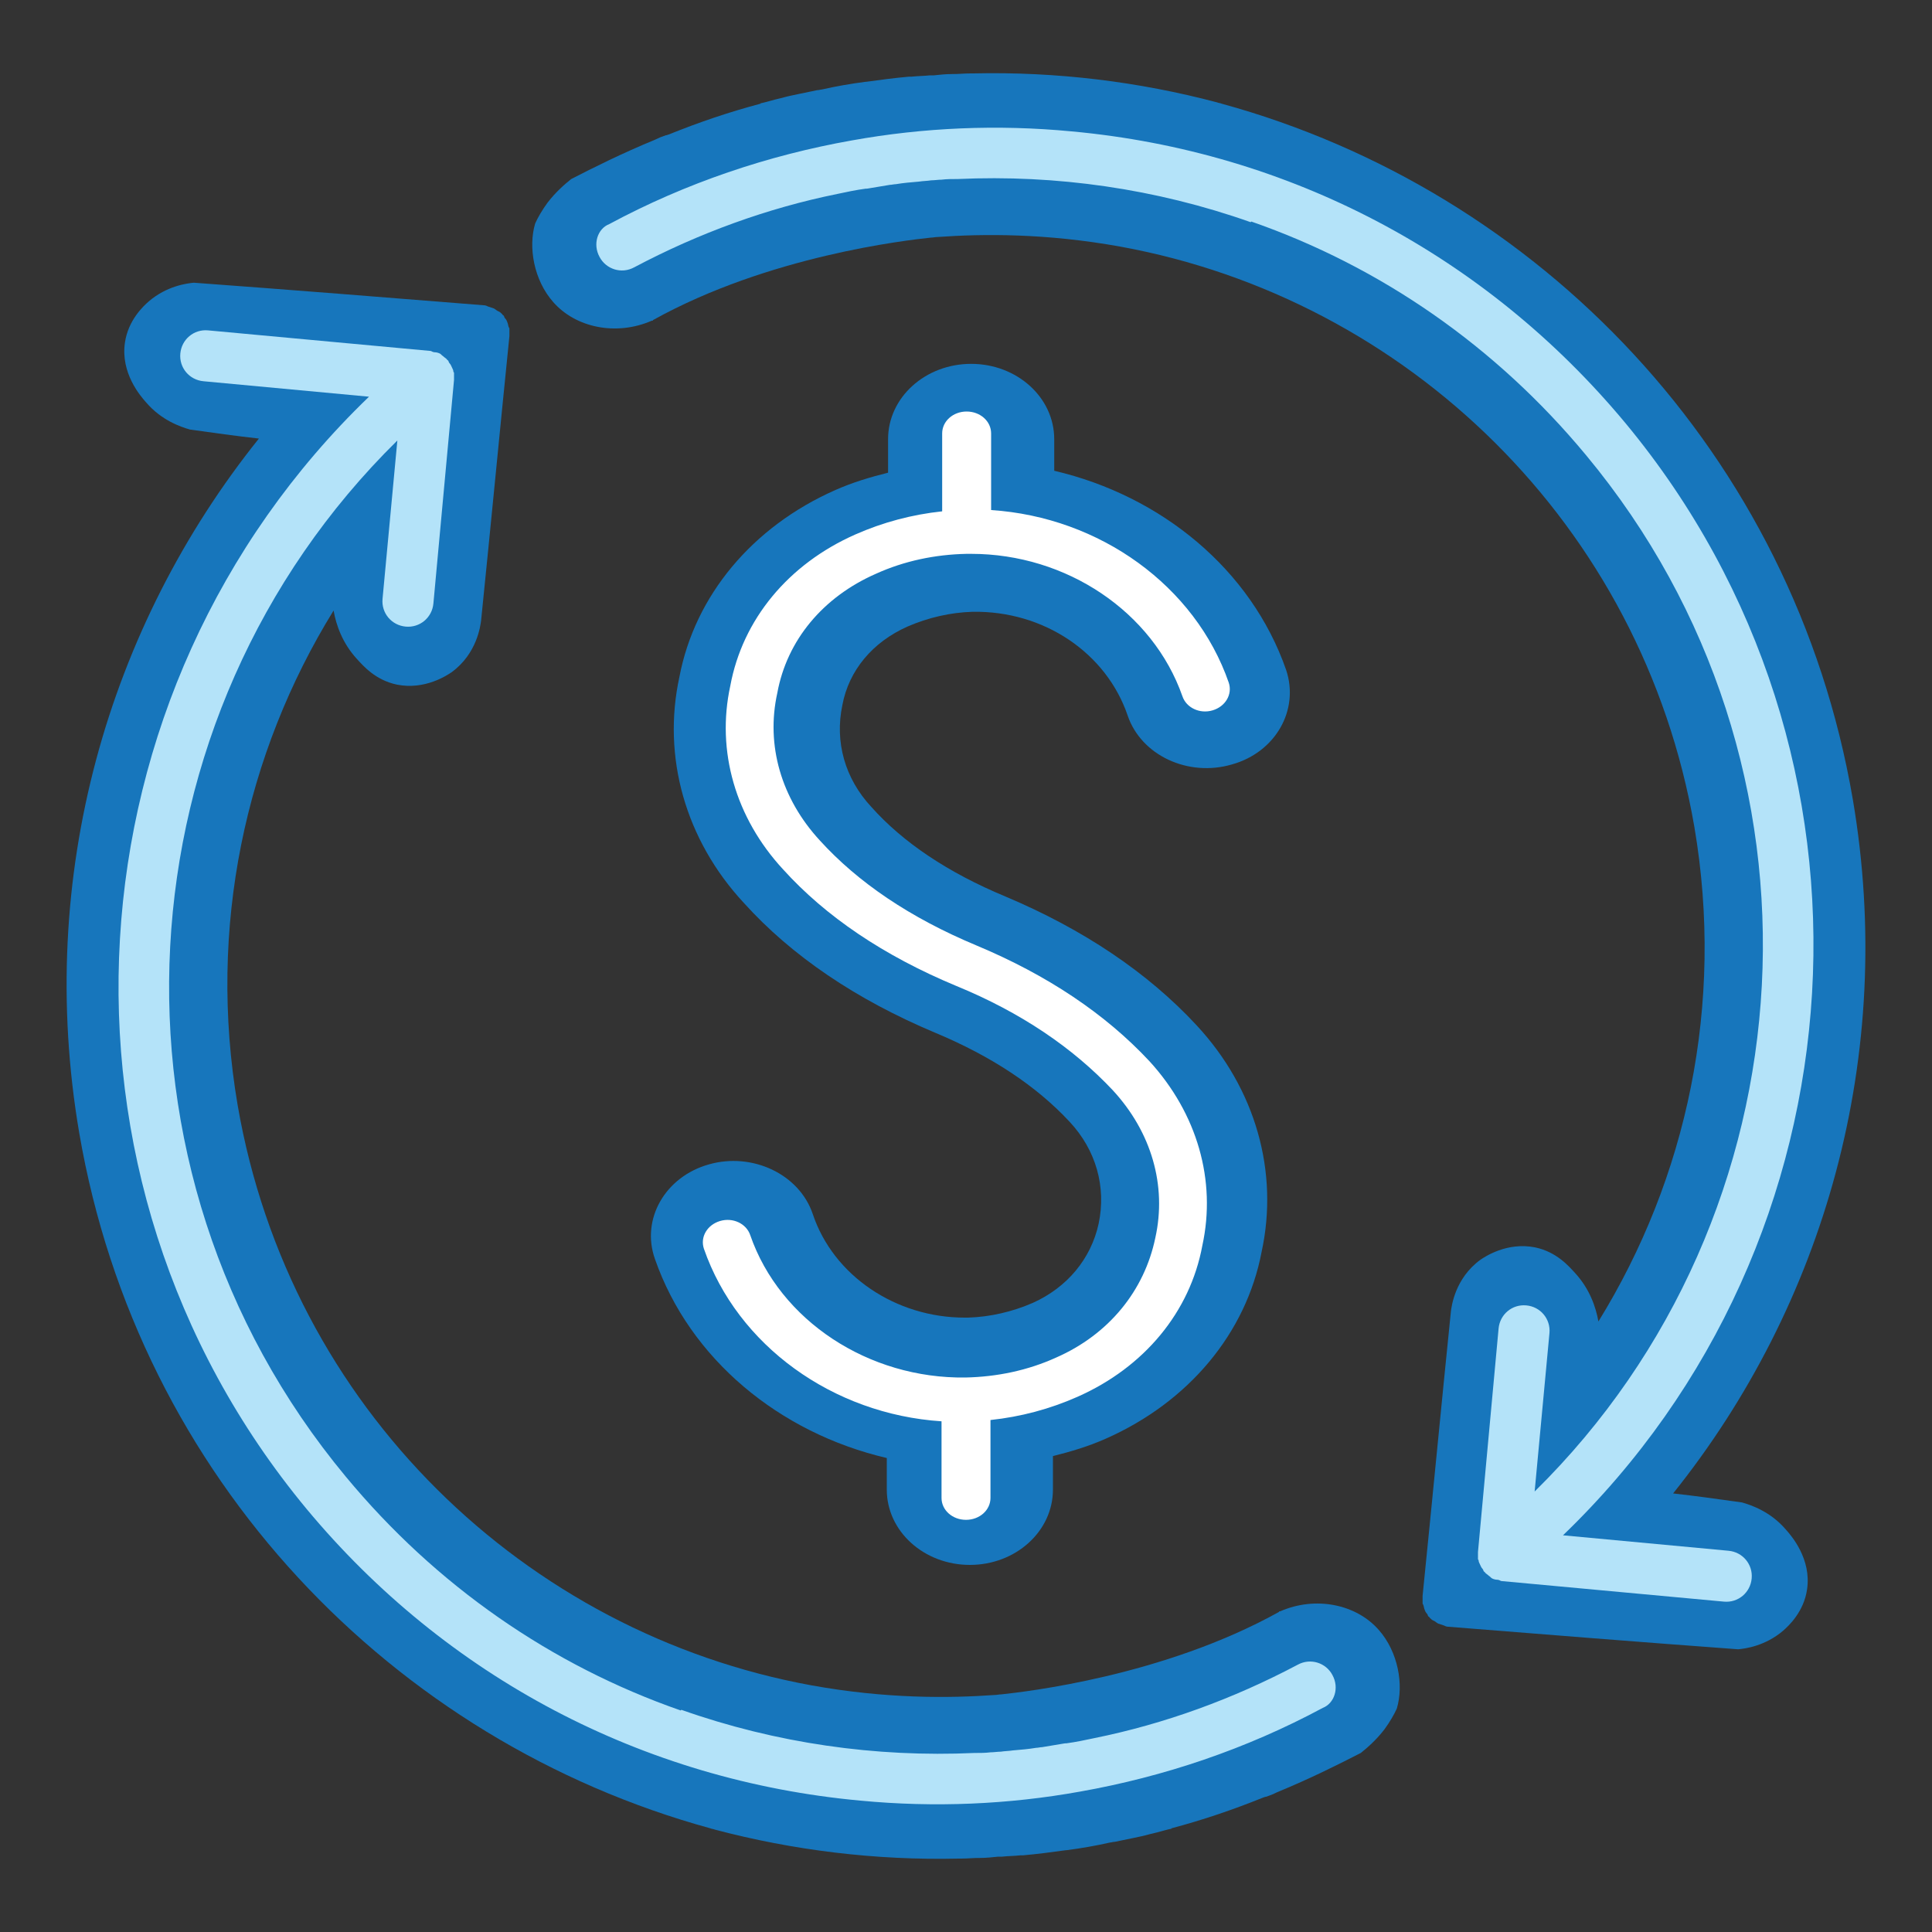
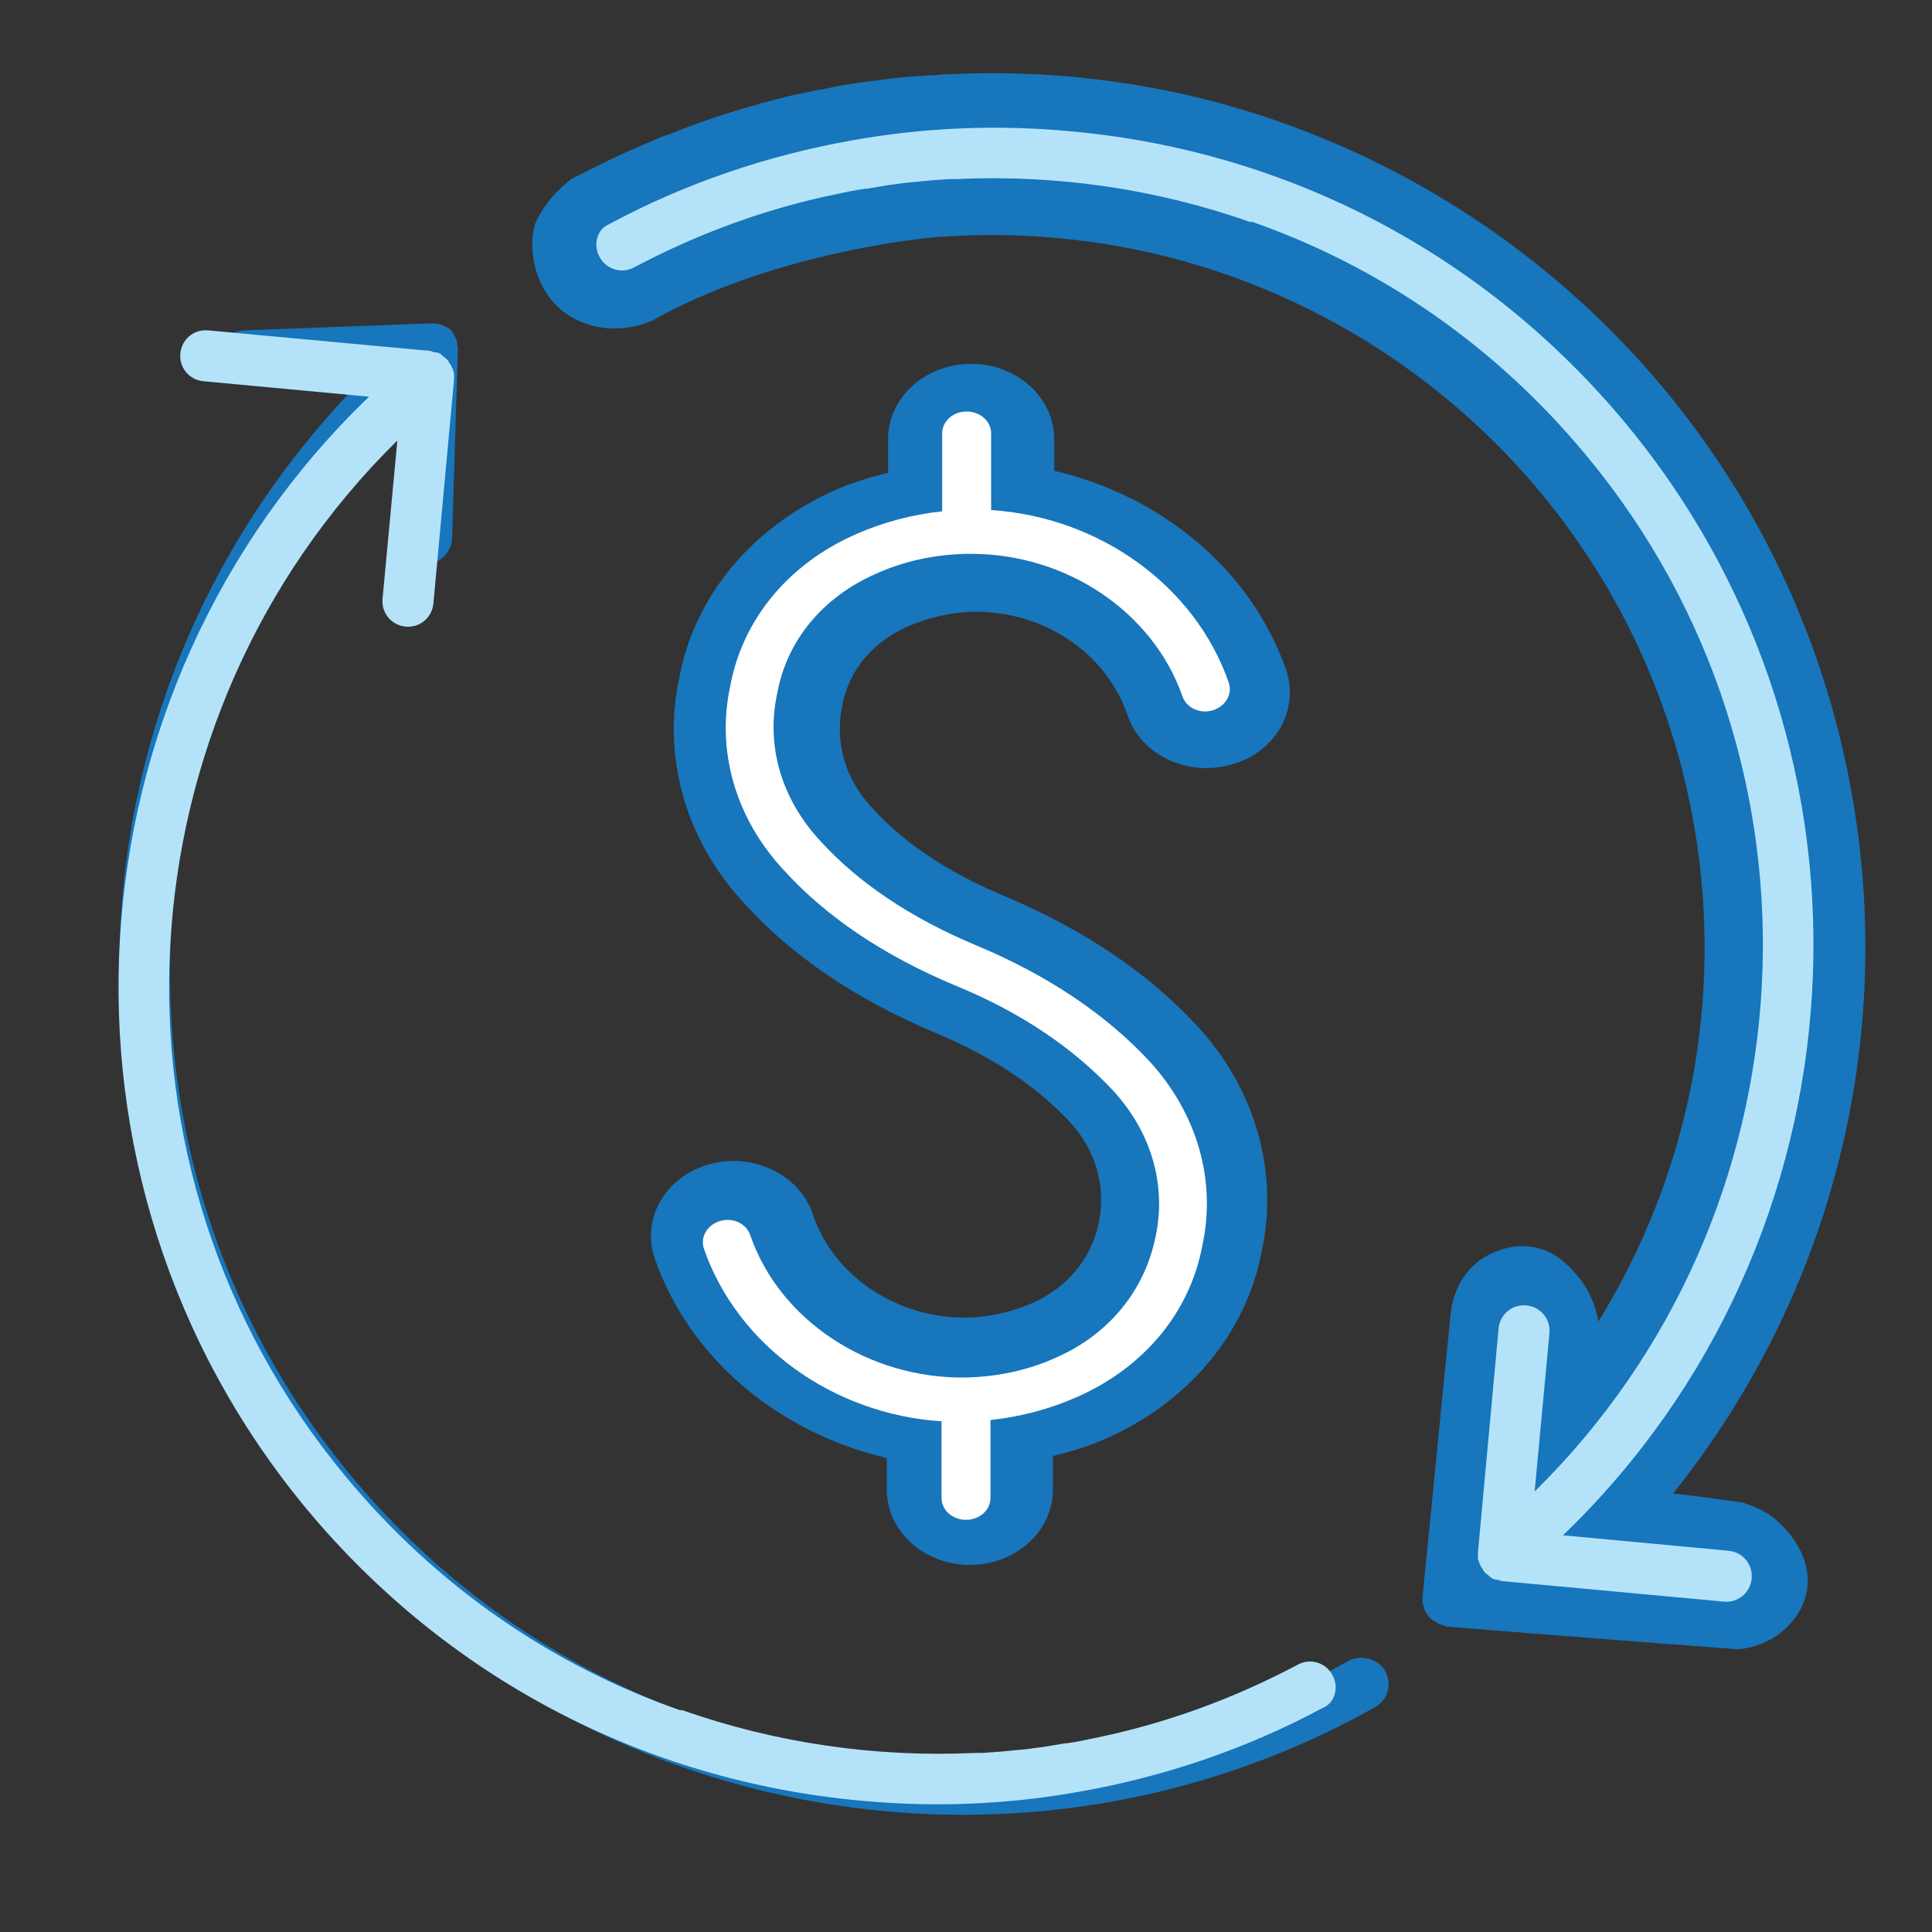
<svg xmlns="http://www.w3.org/2000/svg" version="1.1" id="Capa_1" x="0px" y="0px" viewBox="0 0 300 300" style="enable-background:new 0 0 300 300;" xml:space="preserve">
  <rect x="0" y="0" width="300" height="300" fill="#333333" stroke="none" />
  <style type="text/css">
	.st0{fill:#1776BC;}
	.st1{fill:#FFFFFF;}
	.st2{fill:#B4E3F9;}
</style>
  <g id="_x35_._Evaluar_el_retorno">
    <g>
      <path class="st0" d="M160.4,202.3c-3.2,1.4-6.7,2.2-10.1,2.3c-0.2,0-0.3,0-0.5,0c-10.7,0-20.4-6.5-23.6-16.1    c-2.1-6.2-9.4-9.6-16.1-7.7c-6.8,1.9-10.6,8.5-8.4,14.7c5.4,15.5,19.3,27,36,30.9v4.9c0,6.5,5.8,11.7,12.9,11.7    s12.9-5.2,12.9-11.7v-5.2c2.8-0.7,5.5-1.5,8.2-2.7c12.9-5.7,21.8-16.4,24.2-29c2.7-12.4-0.9-25.3-10.1-35.2    c-7.6-8.2-17.6-14.9-29.7-20l0,0c-8.9-3.7-15.9-8.4-20.8-13.9c-4.1-4.4-5.7-10.1-4.5-15.8c1-5.4,4.7-9.8,10.1-12.2    c3.2-1.4,6.7-2.2,10.1-2.3c11.1-0.2,20.8,6.4,24.1,16.1c2.1,6.2,9.4,9.6,16.2,7.6c6.8-1.9,10.5-8.5,8.4-14.7    c-5.4-15.5-19.3-27-36-30.9v-4.9c0-6.5-5.8-11.7-12.9-11.7s-12.9,5.2-12.9,11.7v5.2c-2.8,0.7-5.5,1.5-8.2,2.7    c-12.9,5.7-21.8,16.4-24.2,29c-2.7,12.4,0.9,25.3,10,35.1c7.4,8.2,17.4,15,29.8,20.2l0,0l0,0c8.6,3.6,15.6,8.2,20.8,13.8    c4.1,4.4,5.7,10.1,4.5,15.8C169.4,195.5,165.7,199.9,160.4,202.3z" />
      <path class="st1" d="M164,210.8c-4.4,2-9.2,3-14.1,3.1c-15,0.2-28.8-8.8-33.4-22.1c-0.6-1.8-2.7-2.8-4.7-2.2s-3.1,2.5-2.5,4.3    c5.2,15,20,25.7,36.9,26.8v11.9c0,1.9,1.7,3.4,3.8,3.4c2.1,0,3.8-1.5,3.8-3.4v-12.1c4.7-0.5,9.2-1.7,13.5-3.6    c10.4-4.6,17.5-13.2,19.4-23.5c2.2-10.1-0.8-20.5-8.2-28.6c-6.9-7.4-15.9-13.4-26.9-18l0,0c-10.3-4.3-18.4-9.8-24.3-16.3    c-6-6.5-8.4-14.8-6.6-22.9c1.5-8.2,7.1-14.9,15.3-18.5c4.4-2,9.2-3,14.1-3.1c0.2,0,0.4,0,0.7,0c14.8,0,28.2,9,32.8,22.1    c0.6,1.8,2.7,2.8,4.7,2.2s3.1-2.5,2.5-4.3c-5.2-15-20-25.7-36.9-26.8V67.3c0-1.9-1.7-3.4-3.8-3.4c-2.1,0-3.8,1.5-3.8,3.4v12.1    c-4.7,0.5-9.2,1.7-13.5,3.6c-10.4,4.6-17.5,13.2-19.4,23.5c-2.2,10.1,0.8,20.5,8.2,28.5c6.6,7.3,15.6,13.4,26.9,18.1l0,0l0,0    c10,4.1,18.1,9.6,24.3,16.2c6,6.5,8.4,14.8,6.6,22.9C177.7,200.4,172.2,207.2,164,210.8z" />
      <path class="st0" d="M209.2,258c-47.7,26.8-108.2,18.5-146.9-20.3c-23.2-23.2-35.9-54-35.9-86.8s12.8-63.6,35.9-86.8    c0.1-0.1,0.2-0.2,0.3-0.3L62,83.4c-0.1,2.3,1.7,4.1,4,4.2h0.1c2.2,0,4-1.8,4.1-4l0.9-29.4v-0.1c0-0.1,0-0.1,0-0.1    c0-0.2-0.1-0.3-0.1-0.5s0-0.4-0.1-0.6c0-0.1-0.1-0.2-0.1-0.3c-0.1-0.3-0.3-0.5-0.4-0.7c0,0,0,0,0-0.1c-0.1-0.1-0.1-0.2-0.1-0.2    l0,0c-0.1-0.1-0.1-0.2-0.2-0.3c-0.2-0.2-0.5-0.4-0.8-0.5c-0.2-0.1-0.3-0.2-0.5-0.3c-0.3-0.1-0.6-0.2-0.9-0.2    c-0.2,0-0.4-0.1-0.6-0.1c-0.1,0-0.1,0-0.1,0h-0.1l-29.2,1.1c-2.3,0.1-4,2-3.9,4.2s1.9,3.9,4.1,3.9c0.1,0,0.1,0,0.2,0l18.2-0.7    c-24.5,24.7-38,57.4-38,92.2c0,35,13.6,67.8,38.3,92.6c25.2,25.2,58.8,38.3,92.8,38.3c21.9,0,44-5.5,63.9-16.7    c2-1.1,2.7-3.6,1.6-5.6S211.2,256.8,209.2,258z" />
-       <path class="st0" d="M214.1,253.1c-3.5-4-9.8-5.3-15.3-2.9l0,0h-0.1c-0.1,0-0.1,0.1-0.1,0.1c-18,10-39.4,12.4-43.1,12.8    c-0.4,0-0.7,0.1-1.1,0.1c-7,0.5-16.8,0.6-28.4-1.5c-44.4-8.1-81-43.1-89.1-90.1C32.2,144,38.1,117,51.8,94.8    c0.4,2.3,1.4,5.1,3.6,7.5c1,1.1,2.9,3.3,6.2,4c4.4,0.9,7.9-1.5,8.5-1.9c4-2.9,4.5-7.3,4.6-8c1.5-14.7,2.9-29.4,4.4-44.2    c0-0.1,0-0.2,0-0.3c0-0.3,0-0.6,0-0.9c0-0.1-0.1-0.1-0.1-0.2c-0.1-0.2-0.1-0.5-0.2-0.7c-0.1-0.3-0.2-0.5-0.4-0.7    c-0.1-0.1-0.1-0.3-0.2-0.4c-0.1-0.1-0.2-0.1-0.2-0.2c-0.2-0.2-0.4-0.4-0.7-0.5c-0.2-0.1-0.4-0.3-0.6-0.4c-0.3-0.1-0.6-0.2-0.9-0.3    c-0.2-0.1-0.4-0.2-0.7-0.2c-15-1.2-30-2.4-45-3.5c-1.1,0.1-4.2,0.5-7,2.9c-0.8,0.7-3.2,2.9-3.7,6.4c-0.7,4.7,2.4,8.3,3.3,9.3    c2.4,2.8,5.4,3.8,6.8,4.2c3.6,0.5,7.1,1,10.7,1.4l0,0C16.8,97.3,5.5,136,12.3,175.9c9.2,53.7,48.8,94.5,98,108l0,0    c0.2,0.1,0.5,0.1,0.7,0.2c12.1,3.2,24.9,4.8,37.9,4.5c0.1,0,0.2,0,0.4,0c0.9,0,1.8-0.1,2.8-0.1h0.1c0.9,0,1.9-0.1,2.8-0.2    c0.2,0,0.4,0,0.6,0c0.9-0.1,1.9-0.1,2.8-0.2c0.1,0,0.3,0,0.4,0c2.3-0.2,4.5-0.5,6.7-0.8h0.1c2.3-0.3,4.6-0.7,6.8-1.2    c0.2,0,0.4-0.1,0.7-0.1c1-0.2,1.9-0.4,2.9-0.6c0.5-0.1,0.9-0.2,1.4-0.3s1.1-0.3,1.6-0.4c0.9-0.2,1.8-0.5,2.7-0.7    c0.1,0,0.2,0,0.2-0.1c4.9-1.3,9.6-2.9,14.3-4.8c0.1,0,0.2-0.1,0.4-0.1c0.6-0.2,1.1-0.4,1.7-0.7l0,0c5.1-2.1,9.5-4.3,13-6.1    c1-0.8,2.4-2,3.7-3.7c0.8-1.1,1.5-2.3,1.9-3.2C218,261.6,217.1,256.5,214.1,253.1z" />
      <path class="st2" d="M206.9,260.1c-1-1.9-3.4-2.7-5.4-1.6c-10,5.3-20.7,9.2-31.6,11.4l0,0c-1.4,0.3-2.8,0.6-4.3,0.8    c-0.1,0-0.2,0-0.2,0c-1.2,0.2-2.4,0.4-3.6,0.6c-0.3,0-0.6,0.1-0.9,0.1c-1.2,0.2-2.4,0.3-3.6,0.4c-0.6,0.1-1.3,0.1-1.9,0.2    c-0.5,0-1.1,0.1-1.6,0.1c-0.8,0.1-1.6,0.1-2.4,0.1h-0.1c-15.3,0.7-30.8-1.5-45.5-6.7l-0.1,0.1c-20.1-7-38-19.4-52-36.3    c-39.8-47.9-35.6-118,8-160.9L59.4,93c-0.2,2.2,1.4,4.1,3.6,4.3c2.2,0.2,4.1-1.4,4.3-3.6L70.5,59c0-0.1,0-0.2,0-0.3    c0-0.3,0-0.6,0-0.8c0-0.1-0.1-0.1-0.1-0.2c0-0.2-0.1-0.4-0.2-0.6c-0.1-0.2-0.2-0.5-0.4-0.7c-0.1-0.1-0.1-0.2-0.2-0.4    c-0.1-0.1-0.2-0.1-0.2-0.2c-0.2-0.2-0.4-0.3-0.6-0.5c-0.2-0.1-0.3-0.3-0.5-0.4s-0.5-0.2-0.8-0.2c-0.2,0-0.4-0.1-0.6-0.2l-34.6-3.2    c-2.2-0.2-4.1,1.4-4.3,3.6s1.4,4.1,3.6,4.3l25.7,2.4C9.8,107.3,4.9,182.8,47.6,234.3c21.7,26.1,52.2,42.2,86,45.3    c11.5,1.1,23,0.6,34.1-1.4c13-2.3,25.8-6.6,37.7-13C207.2,264.5,208,262.1,206.9,260.1z" />
      <path class="st0" d="M85.9,46.9c3.5,4,9.8,5.3,15.3,2.9l0,0h0.1c0.1,0,0.1-0.1,0.1-0.1c18-10,39.4-12.4,43.1-12.8    c0.4,0,0.7-0.1,1.1-0.1c7-0.5,16.8-0.6,28.4,1.5c44.4,8.1,81,43.1,89.1,90.1c4.7,27.6-1.2,54.6-14.9,76.8    c-0.4-2.3-1.4-5.1-3.6-7.5c-1-1.1-2.9-3.3-6.2-4c-4.4-0.9-7.9,1.5-8.5,1.9c-4,2.9-4.5,7.3-4.6,8c-1.5,14.7-2.9,29.4-4.4,44.2    c0,0.1,0,0.2,0,0.3c0,0.3,0,0.6,0,0.9c0,0.1,0.1,0.1,0.1,0.2c0.1,0.2,0.1,0.5,0.2,0.7c0.1,0.3,0.2,0.5,0.4,0.7    c0.1,0.1,0.1,0.3,0.2,0.4c0.1,0.1,0.2,0.1,0.2,0.2c0.2,0.2,0.4,0.4,0.7,0.5c0.2,0.1,0.4,0.3,0.6,0.4c0.3,0.1,0.6,0.2,0.9,0.3    c0.2,0.1,0.4,0.2,0.7,0.2c15,1.2,30,2.4,45,3.5c1.1-0.1,4.2-0.5,7-2.9c0.8-0.7,3.2-2.9,3.7-6.4c0.7-4.7-2.4-8.3-3.3-9.3    c-2.4-2.8-5.4-3.8-6.8-4.2c-3.6-0.5-7.1-1-10.7-1.4l0,0c23.4-29.2,34.7-67.9,27.9-107.8c-9.2-53.7-48.8-94.5-98-108l0,0    c-0.2-0.1-0.5-0.1-0.7-0.2c-12.1-3.2-24.9-4.8-37.9-4.5c-0.1,0-0.2,0-0.4,0c-0.9,0-1.8,0.1-2.8,0.1h-0.1c-0.9,0-1.9,0.1-2.8,0.2    c-0.2,0-0.4,0-0.6,0c-0.9,0.1-1.9,0.1-2.8,0.2c-0.1,0-0.3,0-0.4,0c-2.3,0.2-4.5,0.5-6.7,0.8h-0.1c-2.3,0.3-4.6,0.7-6.8,1.2    c-0.2,0-0.4,0.1-0.7,0.1c-1,0.2-1.9,0.4-2.9,0.6c-0.5,0.1-0.9,0.2-1.4,0.3c-0.5,0.1-1.1,0.3-1.6,0.4c-0.9,0.2-1.8,0.5-2.7,0.7    c-0.1,0-0.2,0-0.2,0.1c-4.9,1.3-9.6,2.9-14.3,4.8c-0.1,0-0.2,0.1-0.4,0.1c-0.6,0.2-1.1,0.4-1.7,0.7l0,0c-5.1,2.1-9.5,4.3-13,6.1    c-1,0.8-2.4,2-3.7,3.7c-0.8,1.1-1.5,2.3-1.9,3.2C82,38.4,82.9,43.5,85.9,46.9z" />
      <path class="st2" d="M93.1,39.9c1,1.9,3.4,2.7,5.4,1.6c10-5.3,20.7-9.2,31.6-11.4l0,0c1.4-0.3,2.8-0.6,4.3-0.8c0.1,0,0.2,0,0.2,0    c1.2-0.2,2.4-0.4,3.6-0.6c0.3,0,0.6-0.1,0.9-0.1c1.2-0.2,2.4-0.3,3.6-0.4c0.6-0.1,1.3-0.1,1.9-0.2c0.5,0,1.1-0.1,1.6-0.1    c0.8-0.1,1.6-0.1,2.4-0.1h0.1c15.3-0.7,30.8,1.5,45.5,6.7l0.1-0.1c20.1,7,38,19.4,52,36.3c39.8,47.9,35.6,118-8,160.9l2.3-24.6    c0.2-2.2-1.4-4.1-3.6-4.3s-4.1,1.4-4.3,3.6l-3.2,34.7c0,0.1,0,0.2,0,0.3c0,0.3,0,0.6,0,0.8c0,0.1,0.1,0.1,0.1,0.2    c0,0.2,0.1,0.4,0.2,0.6s0.2,0.5,0.4,0.7c0.1,0.1,0.1,0.2,0.2,0.4c0.1,0.1,0.2,0.1,0.2,0.2c0.2,0.2,0.4,0.3,0.6,0.5    c0.2,0.1,0.3,0.3,0.5,0.4c0.2,0.1,0.5,0.2,0.8,0.2c0.2,0,0.4,0.1,0.6,0.2l34.6,3.2c2.2,0.2,4.1-1.4,4.3-3.6    c0.2-2.2-1.4-4.1-3.6-4.3l-25.7-2.4c47.5-45.7,52.4-121.2,9.7-172.7c-21.7-26.1-52.2-42.2-86-45.3c-11.5-1.1-23-0.6-34.1,1.4    c-13,2.3-25.8,6.6-37.7,13C92.8,35.5,92,37.9,93.1,39.9z" />
    </g>
  </g>
</svg>